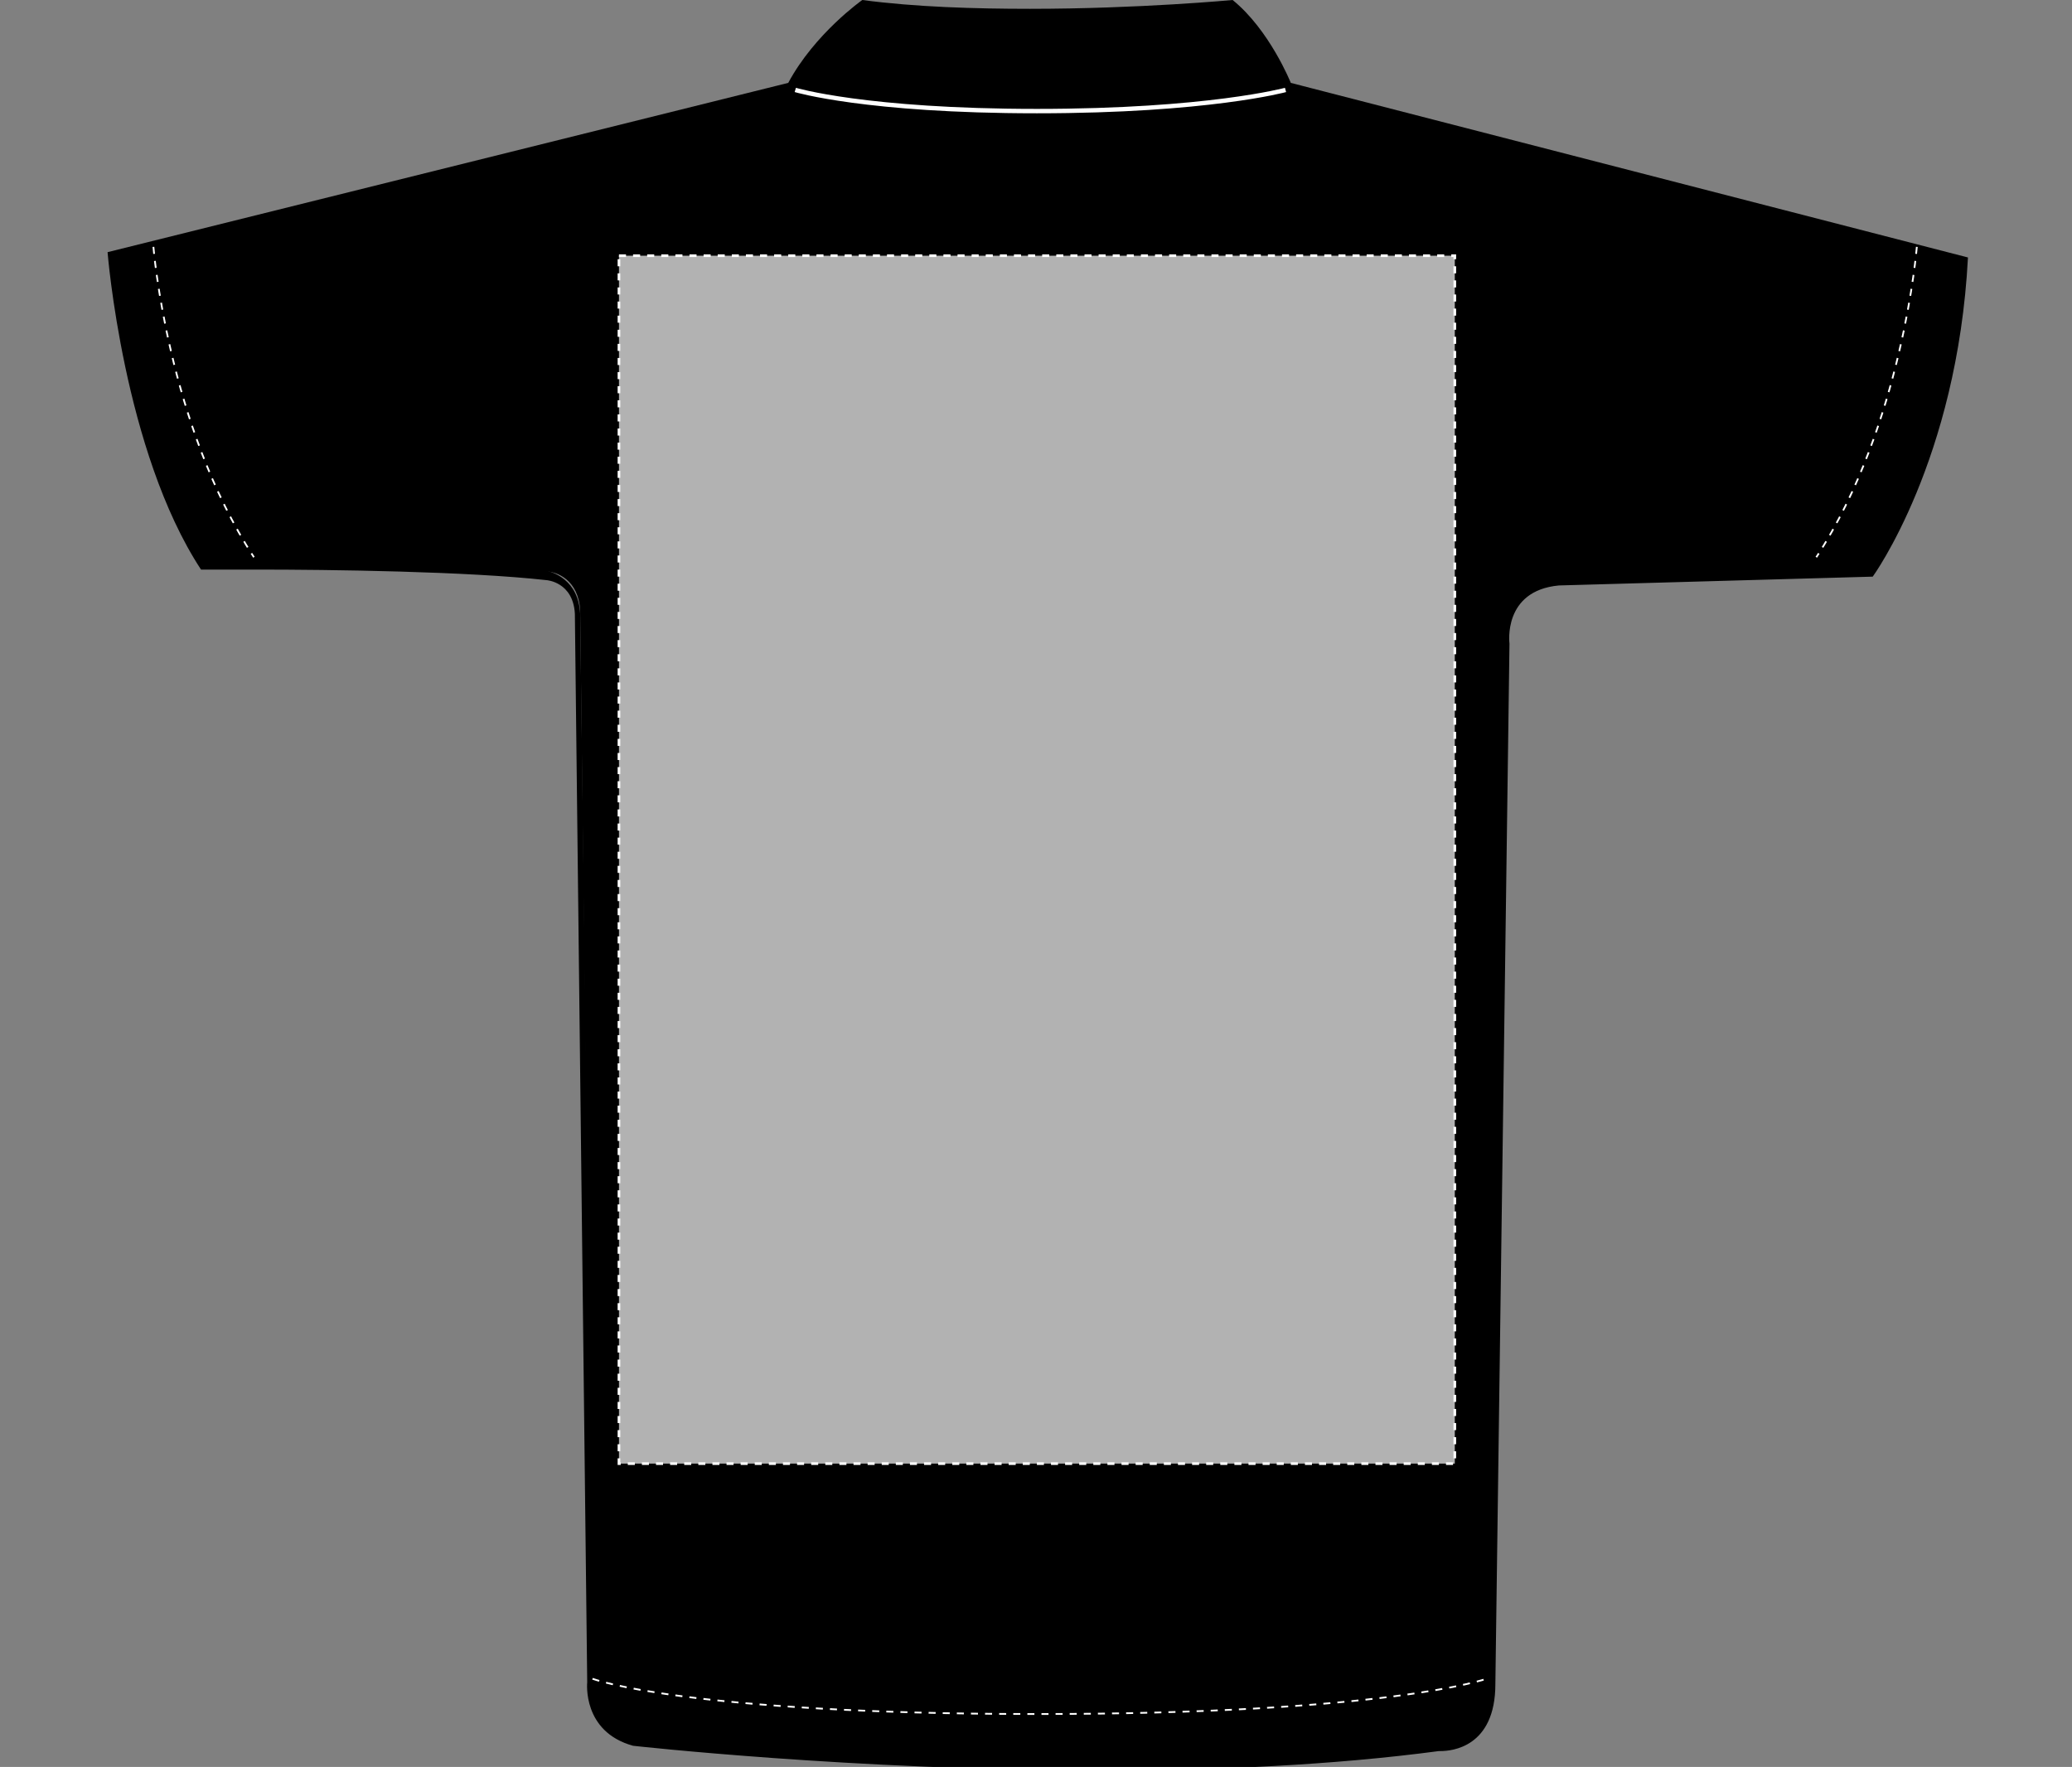
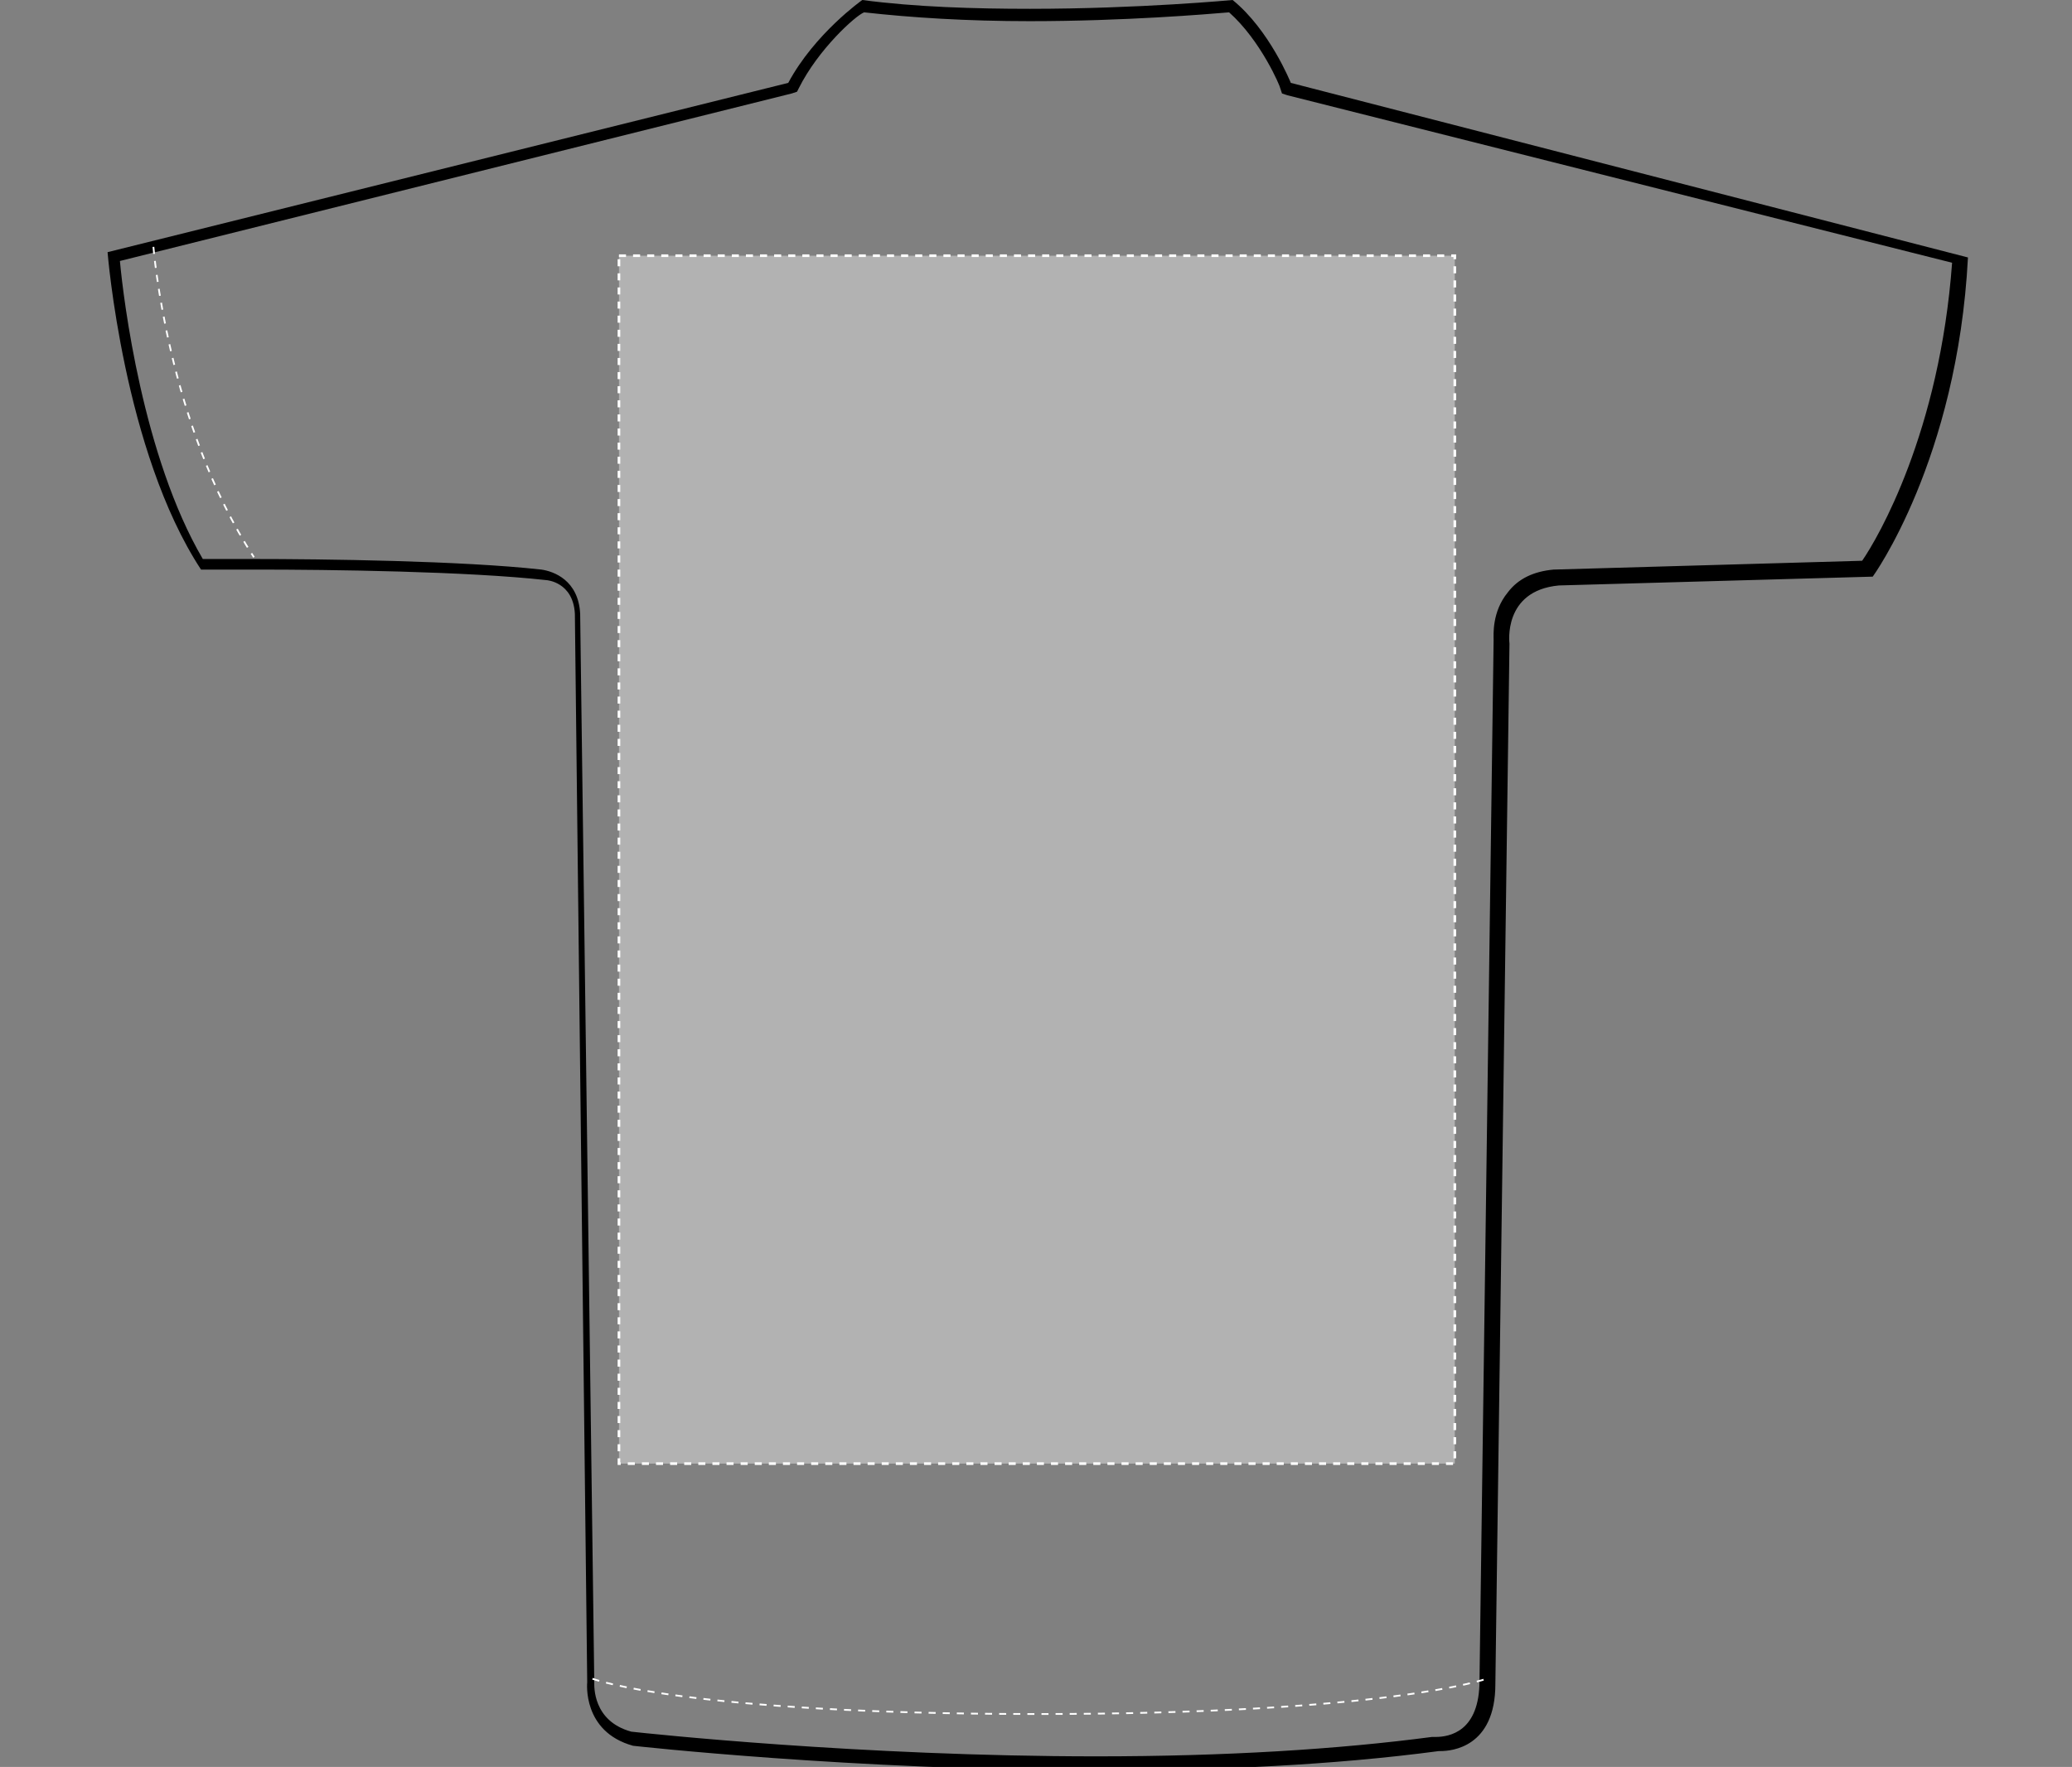
<svg xmlns="http://www.w3.org/2000/svg" version="1.1" id="Layer_1" x="0px" y="0px" viewBox="0 0 117.5 100.2" style="enable-background:new 0 0 117.5 100.2;" xml:space="preserve">
  <rect x="0" y="0" width="117.5" height="100.2" fill="#808080" stroke="none" />
  <style type="text/css">
	.st0{fill:none;stroke:#FFFFFF;stroke-width:0.25;}
	.st1{fill:none;stroke:#FFFFFF;stroke-width:0.1;stroke-dasharray:0.4;}
	.st2{fill:#B2B2B2;stroke:#FFFFFF;stroke-width:0.15;stroke-dasharray:0.4;}
</style>
-   <path d="M62.5,99.8c-13.9,0-26.4-1.4-26.5-1.4c-2.6-0.7-2.4-3.1-2.4-3.2l-0.7-60.6c-0.1-1.7-1.3-2.2-2-2.2  c-4.4-0.5-12.2-0.6-16.5-0.6c-1.4,0-2.5,0-2.9,0c-3.8-6-4.9-15.6-5.1-17.4l38.5-9.6L45,4.8c1.2-2.3,3.5-4.3,3.9-4.5  c2.7,0.3,5.9,0.5,9.4,0.5c5.6,0,10.5-0.4,11.4-0.5c2,1.6,3.1,4.5,3.1,4.5L73,5l38.2,9.6c-0.6,10.2-4.6,16.5-5.3,17.5l-17.6,0.5  c-1.1,0.1-1.9,0.5-2.4,1.1c-0.9,1.1-0.7,2.5-0.7,2.5l-0.8,59c0,3.3-2.1,3.5-2.7,3.5h-0.2C76.2,99.5,69.8,99.8,62.5,99.8z" />
  <path d="M49,0.7c2.7,0.3,5.8,0.5,9.4,0.5c5.4,0,10.1-0.4,11.3-0.5c1.8,1.6,2.9,4.2,2.9,4.3l0.1,0.3l0.3,0.1l37.7,9.5  c-0.7,9.6-4.2,15.6-5.1,16.9l-17.5,0.5c-1.1,0.1-2,0.5-2.6,1.3c-0.9,1.1-0.8,2.4-0.8,2.7l-0.8,59c0,2.9-1.7,3.2-2.5,3.2l0,0h-0.1  l-0.1,0c-5.3,0.7-11.7,1.1-19,1.1c-13.4,0-25.5-1.3-26.4-1.4c-2.2-0.6-2.1-2.6-2.1-2.8v0v0l-0.8-60.6c-0.1-1.9-1.5-2.4-2.2-2.5  c-4.5-0.5-12.3-0.6-16.5-0.6c-1.3,0-2.2,0-2.7,0C8.1,25.9,7,17,6.8,14.8l38.1-9.5l0.3-0.1L45.3,5C46.4,2.8,48.5,0.9,49,0.7 M69.9,0  c0,0-5.3,0.5-11.5,0.5c-3.1,0-6.5-0.1-9.5-0.5c0,0-2.7,1.9-4.2,4.7L6.1,14.3c0,0,0.9,11.3,5.3,18c0,0,1.2,0,3.1,0  c4.3,0,12,0.1,16.5,0.6c0,0,1.5,0.1,1.6,1.9l0.7,60.6c0,0-0.3,2.8,2.6,3.6c0,0,12.5,1.4,26.6,1.4c6.4,0,13.1-0.3,19.1-1.1  c0,0,0,0,0.1,0c0.6,0,3.1-0.2,3.1-3.8l0.8-59c0,0-0.4-3,2.8-3.3l17.8-0.5c0,0,4.8-6.6,5.4-18.1L73.2,4.7C73.2,4.7,72,1.7,69.9,0  L69.9,0z" />
-   <path class="st0" d="M45.1,5.1c0,0,4,1.2,13.7,1.2s14.1-1.2,14.1-1.2" />
  <path class="st1" d="M8.7,14c0,0,0.8,10.1,5.7,17.6" />
-   <path class="st1" d="M108.7,14c0,0-0.8,10.1-5.7,17.6" />
  <path class="st1" d="M33.6,95.2c0,0,5.3,2,25.2,2s25.5-2,25.5-2" />
  <rect id="polo-ss-back-garmentscreenbounds" x="35.1" y="14.5" class="st2" width="47.4" height="68.5" />
</svg>